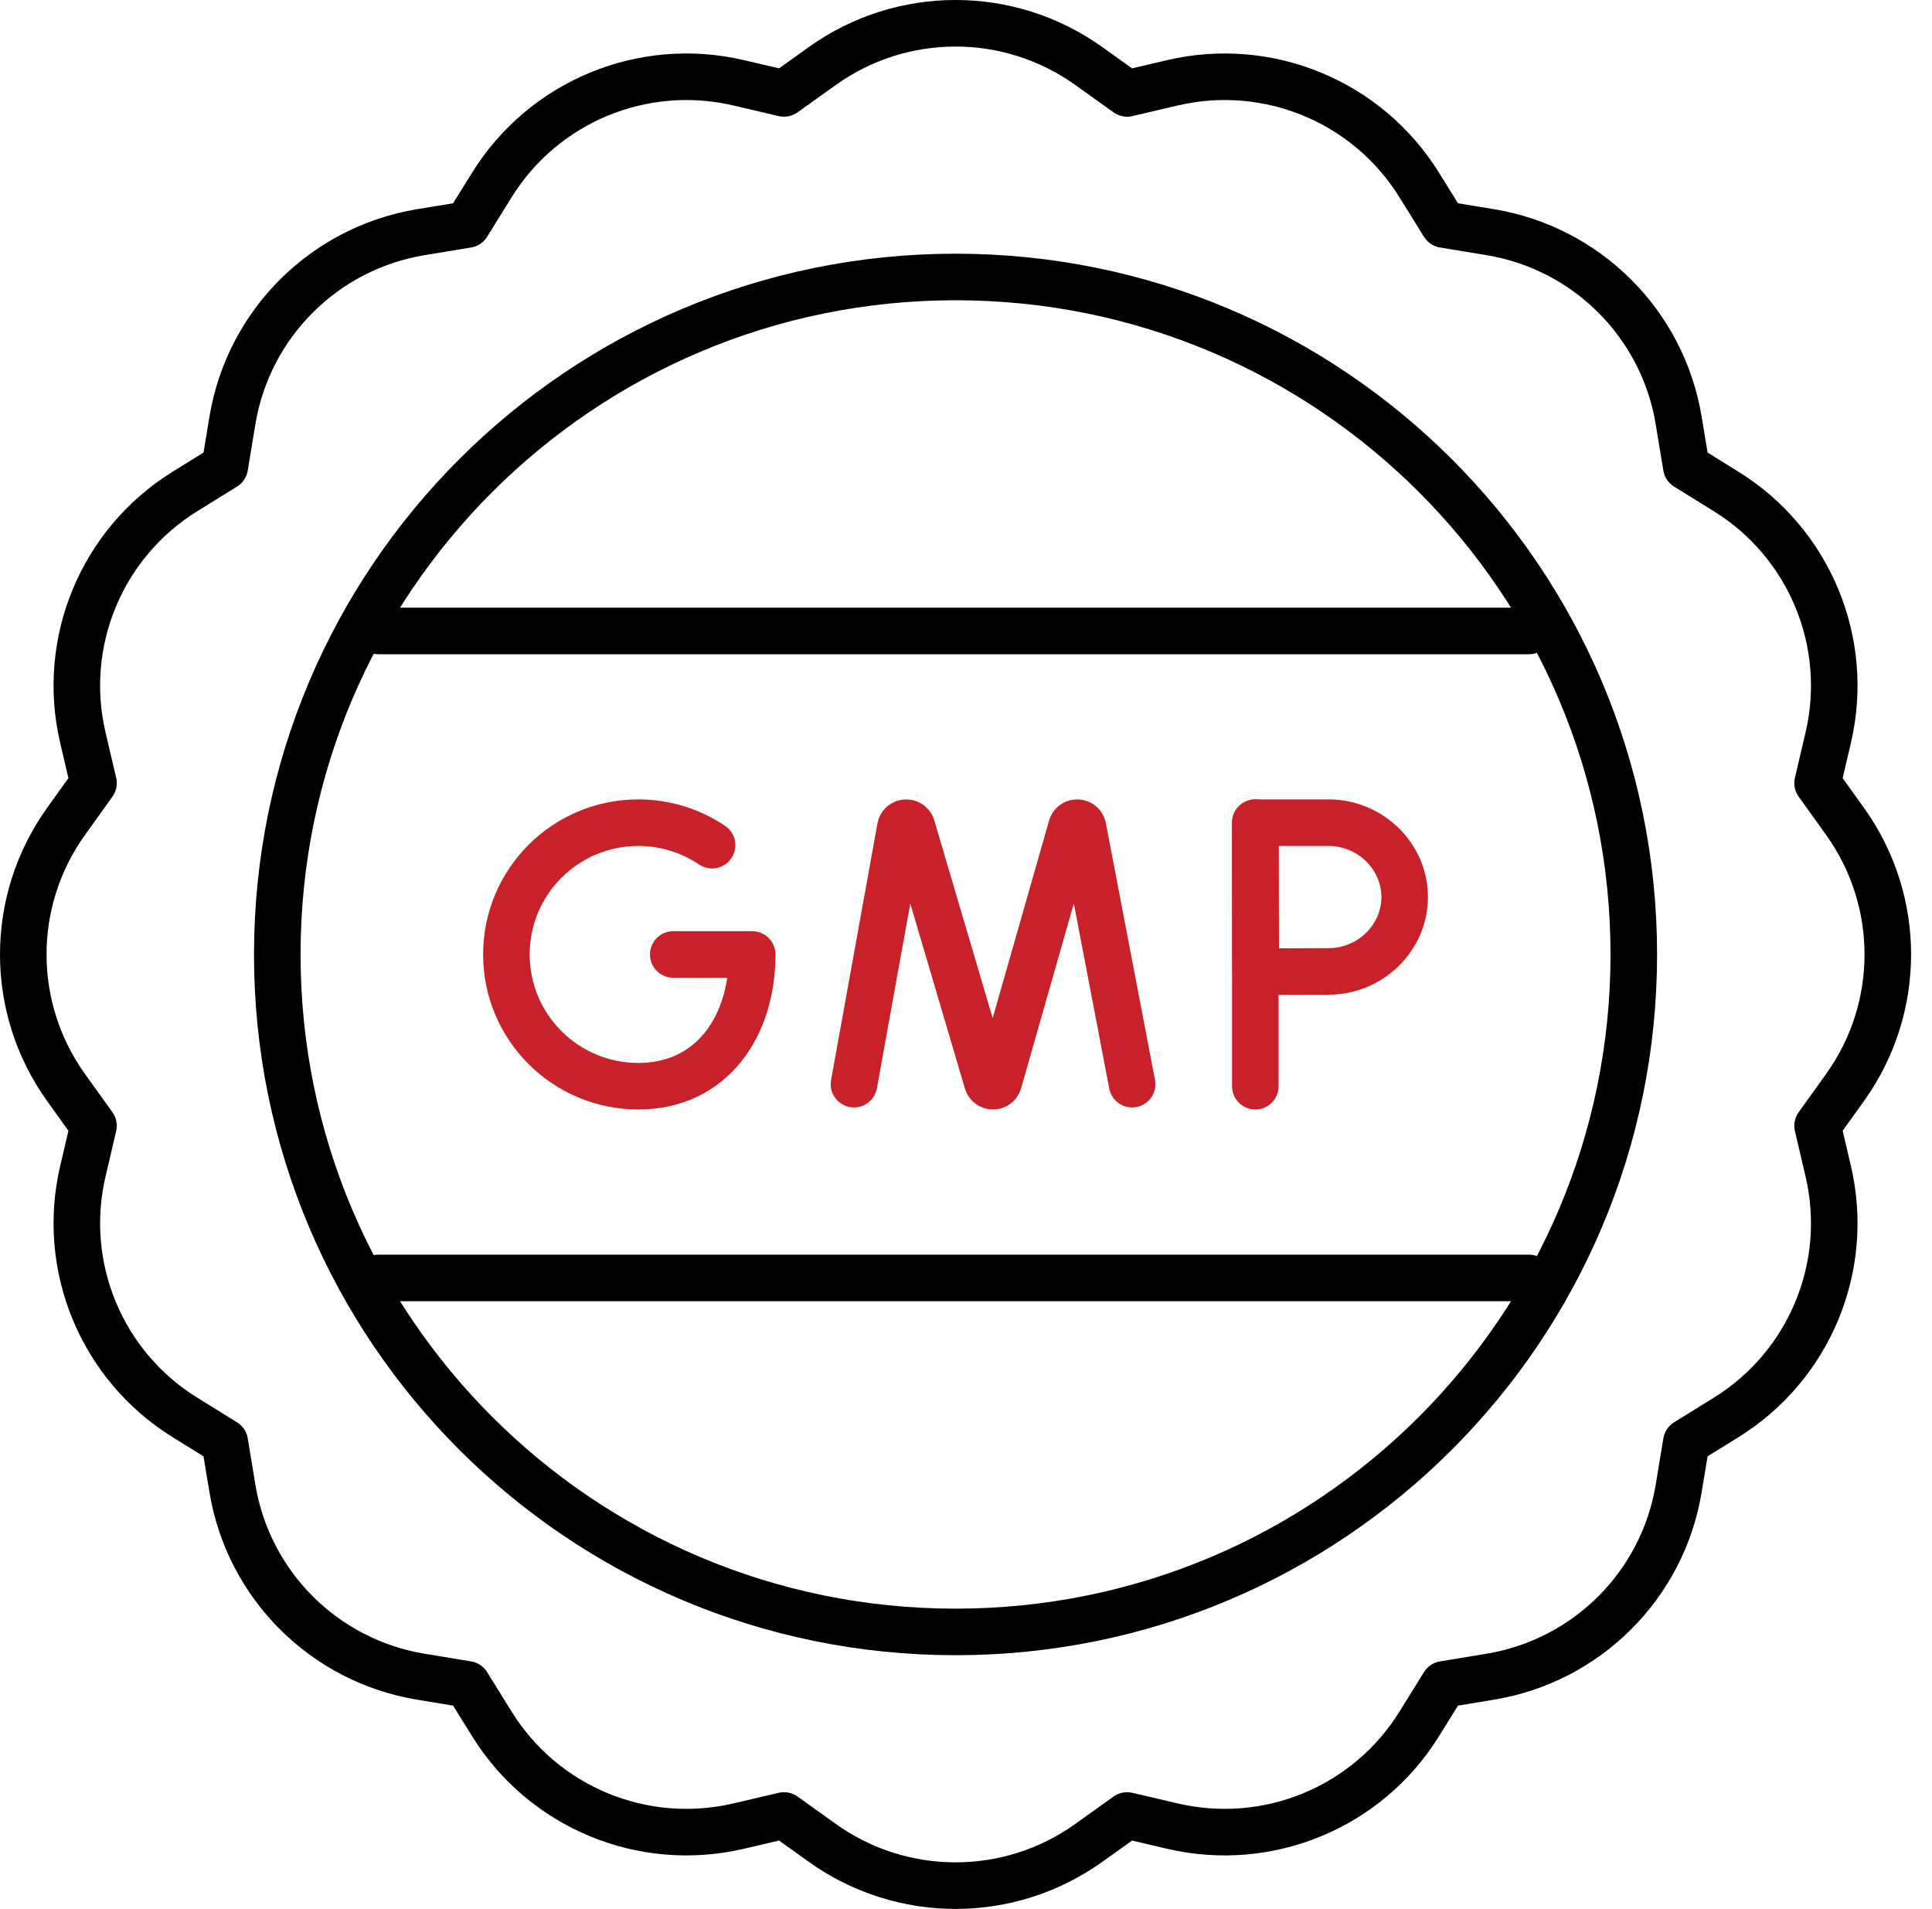
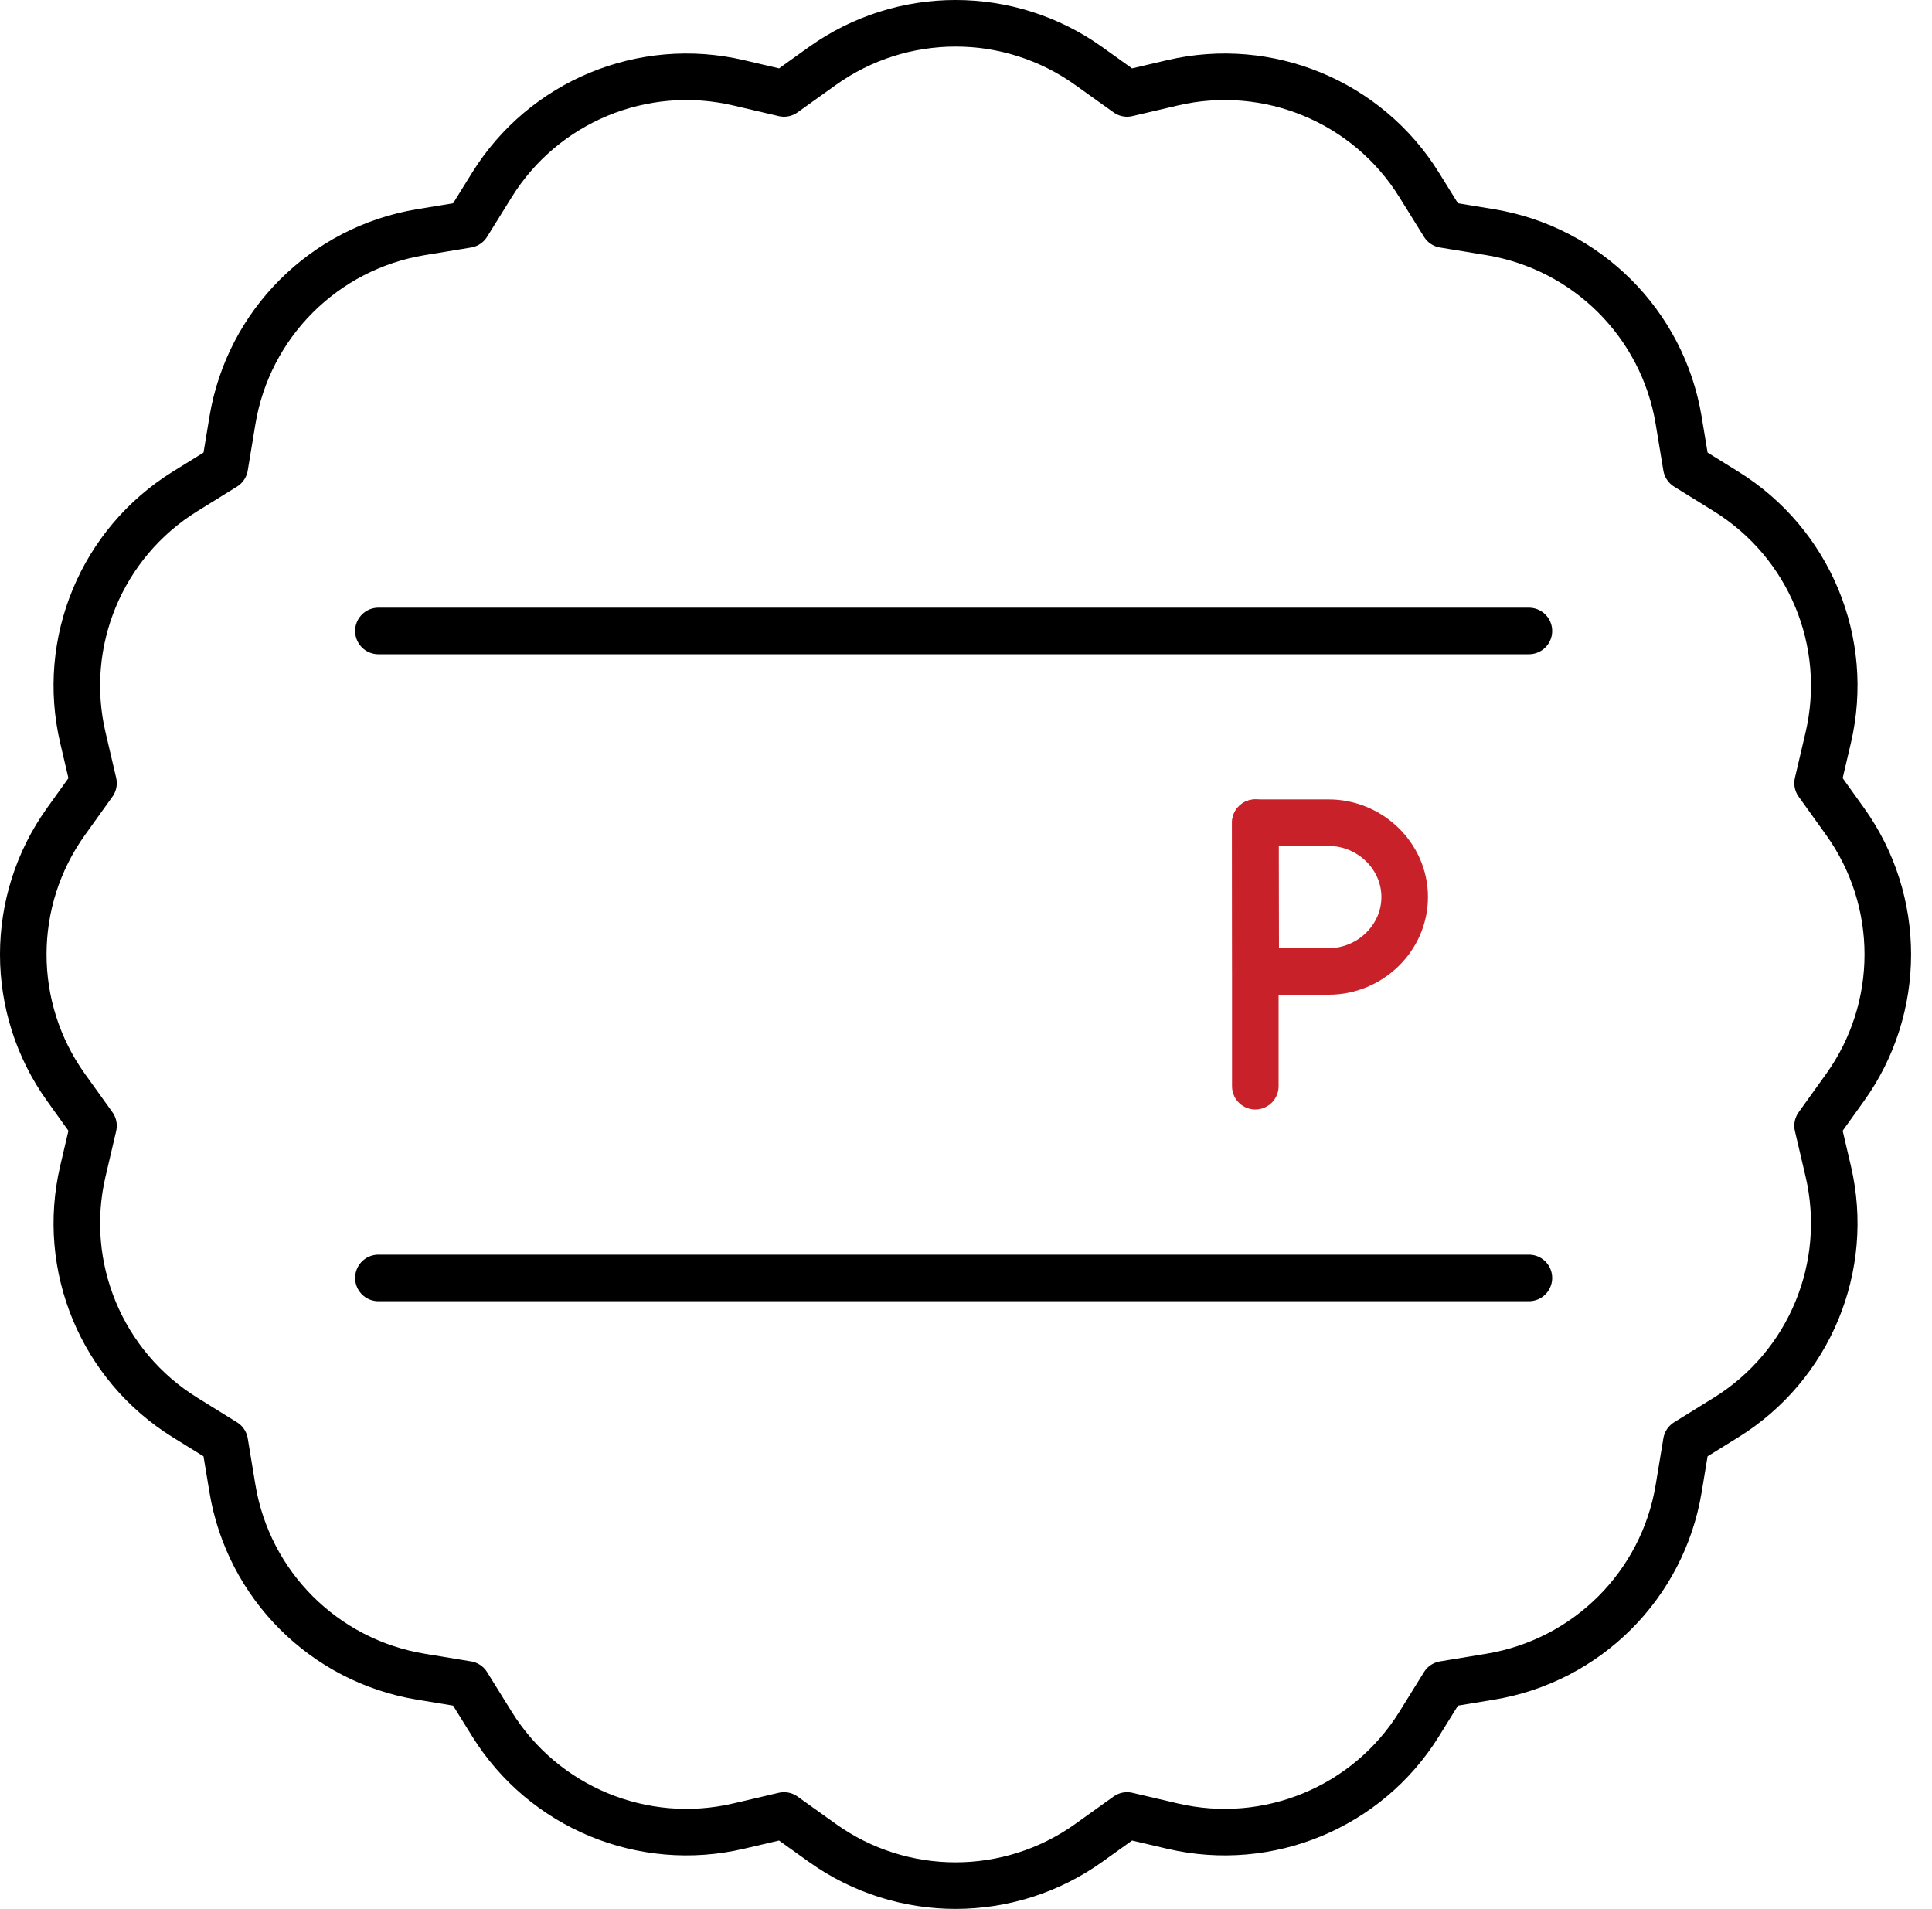
<svg xmlns="http://www.w3.org/2000/svg" fill="none" viewBox="0 0 83 82" height="82" width="83">
  <path stroke-linejoin="round" stroke-linecap="round" stroke-miterlimit="10" stroke-width="2" stroke="black" d="M79.264 46.716L78.085 48.36L78.542 50.311C79.503 54.414 77.737 58.671 74.151 60.892L72.446 61.948L72.117 63.94C71.431 68.089 68.174 71.341 64.019 72.026L62.025 72.355L60.968 74.059C58.744 77.639 54.481 79.404 50.374 78.444L48.42 77.987L46.774 79.165C43.352 81.612 38.75 81.612 35.328 79.165L33.681 77.987L31.728 78.444C27.62 79.404 23.357 77.639 21.134 74.059L20.076 72.355L18.082 72.026C13.927 71.341 10.671 68.089 9.985 63.94L9.656 61.948L7.95 60.891C4.365 58.671 2.598 54.413 3.56 50.311L4.017 48.36L2.838 46.716C0.387 43.298 0.387 38.702 2.838 35.285L4.017 33.64L3.56 31.689C2.598 27.587 4.365 23.329 7.95 21.109L9.656 20.052L9.985 18.061C10.671 13.911 13.927 10.659 18.082 9.973L20.076 9.645L21.134 7.941C23.357 4.361 27.62 2.596 31.728 3.556L33.681 4.013L35.328 2.835C38.75 0.388 43.352 0.388 46.773 2.835L48.42 4.013L50.374 3.556C54.481 2.596 58.744 4.361 60.967 7.941L62.025 9.645L64.02 9.973C68.174 10.659 71.431 13.911 72.117 18.061L72.446 20.052L74.151 21.109C77.737 23.329 79.503 27.587 78.542 31.689L78.085 33.64L79.264 35.284C81.714 38.702 81.714 43.298 79.264 46.716Z" />
-   <path stroke-linejoin="round" stroke-linecap="round" stroke-miterlimit="10" stroke-width="2" stroke="black" d="M41.051 70.102C57.144 70.102 70.189 57.072 70.189 41C70.189 24.928 57.144 11.898 41.051 11.898C24.958 11.898 11.912 24.928 11.912 41C11.912 57.072 24.958 70.102 41.051 70.102Z" />
-   <path stroke-linejoin="round" stroke-linecap="round" stroke-miterlimit="10" stroke-width="2" stroke="#C9212A" d="M36.688 46.572L38.68 35.548C38.73 35.29 39.091 35.265 39.175 35.515L42.415 46.486C42.494 46.719 42.825 46.718 42.902 46.483L46.032 35.517C46.113 35.267 46.474 35.287 46.526 35.545L48.636 46.572" />
-   <path stroke-linejoin="round" stroke-linecap="round" stroke-miterlimit="10" stroke-width="2" stroke="#C9212A" d="M30.591 36.306C29.686 35.696 28.596 35.34 27.422 35.34C24.292 35.34 21.755 37.874 21.755 41C21.755 44.126 24.292 46.66 27.422 46.66C30.552 46.66 32.315 44.126 32.315 41H28.924" />
  <path stroke-linejoin="round" stroke-linecap="round" stroke-miterlimit="10" stroke-width="2" stroke="#C9212A" d="M53.929 35.34V46.66" />
  <path stroke-linejoin="round" stroke-linecap="round" stroke-miterlimit="10" stroke-width="2" stroke="#C9212A" d="M60.346 38.534C60.346 40.299 58.852 41.729 57.085 41.729C56.209 41.729 53.951 41.743 53.951 41.743C53.951 41.743 53.937 39.424 53.937 38.534C53.937 37.804 53.929 35.34 53.929 35.34C53.929 35.34 56.05 35.34 57.085 35.34C58.852 35.34 60.346 36.77 60.346 38.534Z" />
  <path stroke-linejoin="round" stroke-linecap="round" stroke-miterlimit="10" stroke-width="2" stroke="black" d="M16.256 27.104H65.683" />
  <path stroke-linejoin="round" stroke-linecap="round" stroke-miterlimit="10" stroke-width="2" stroke="black" d="M65.683 54.896H16.256" />
</svg>